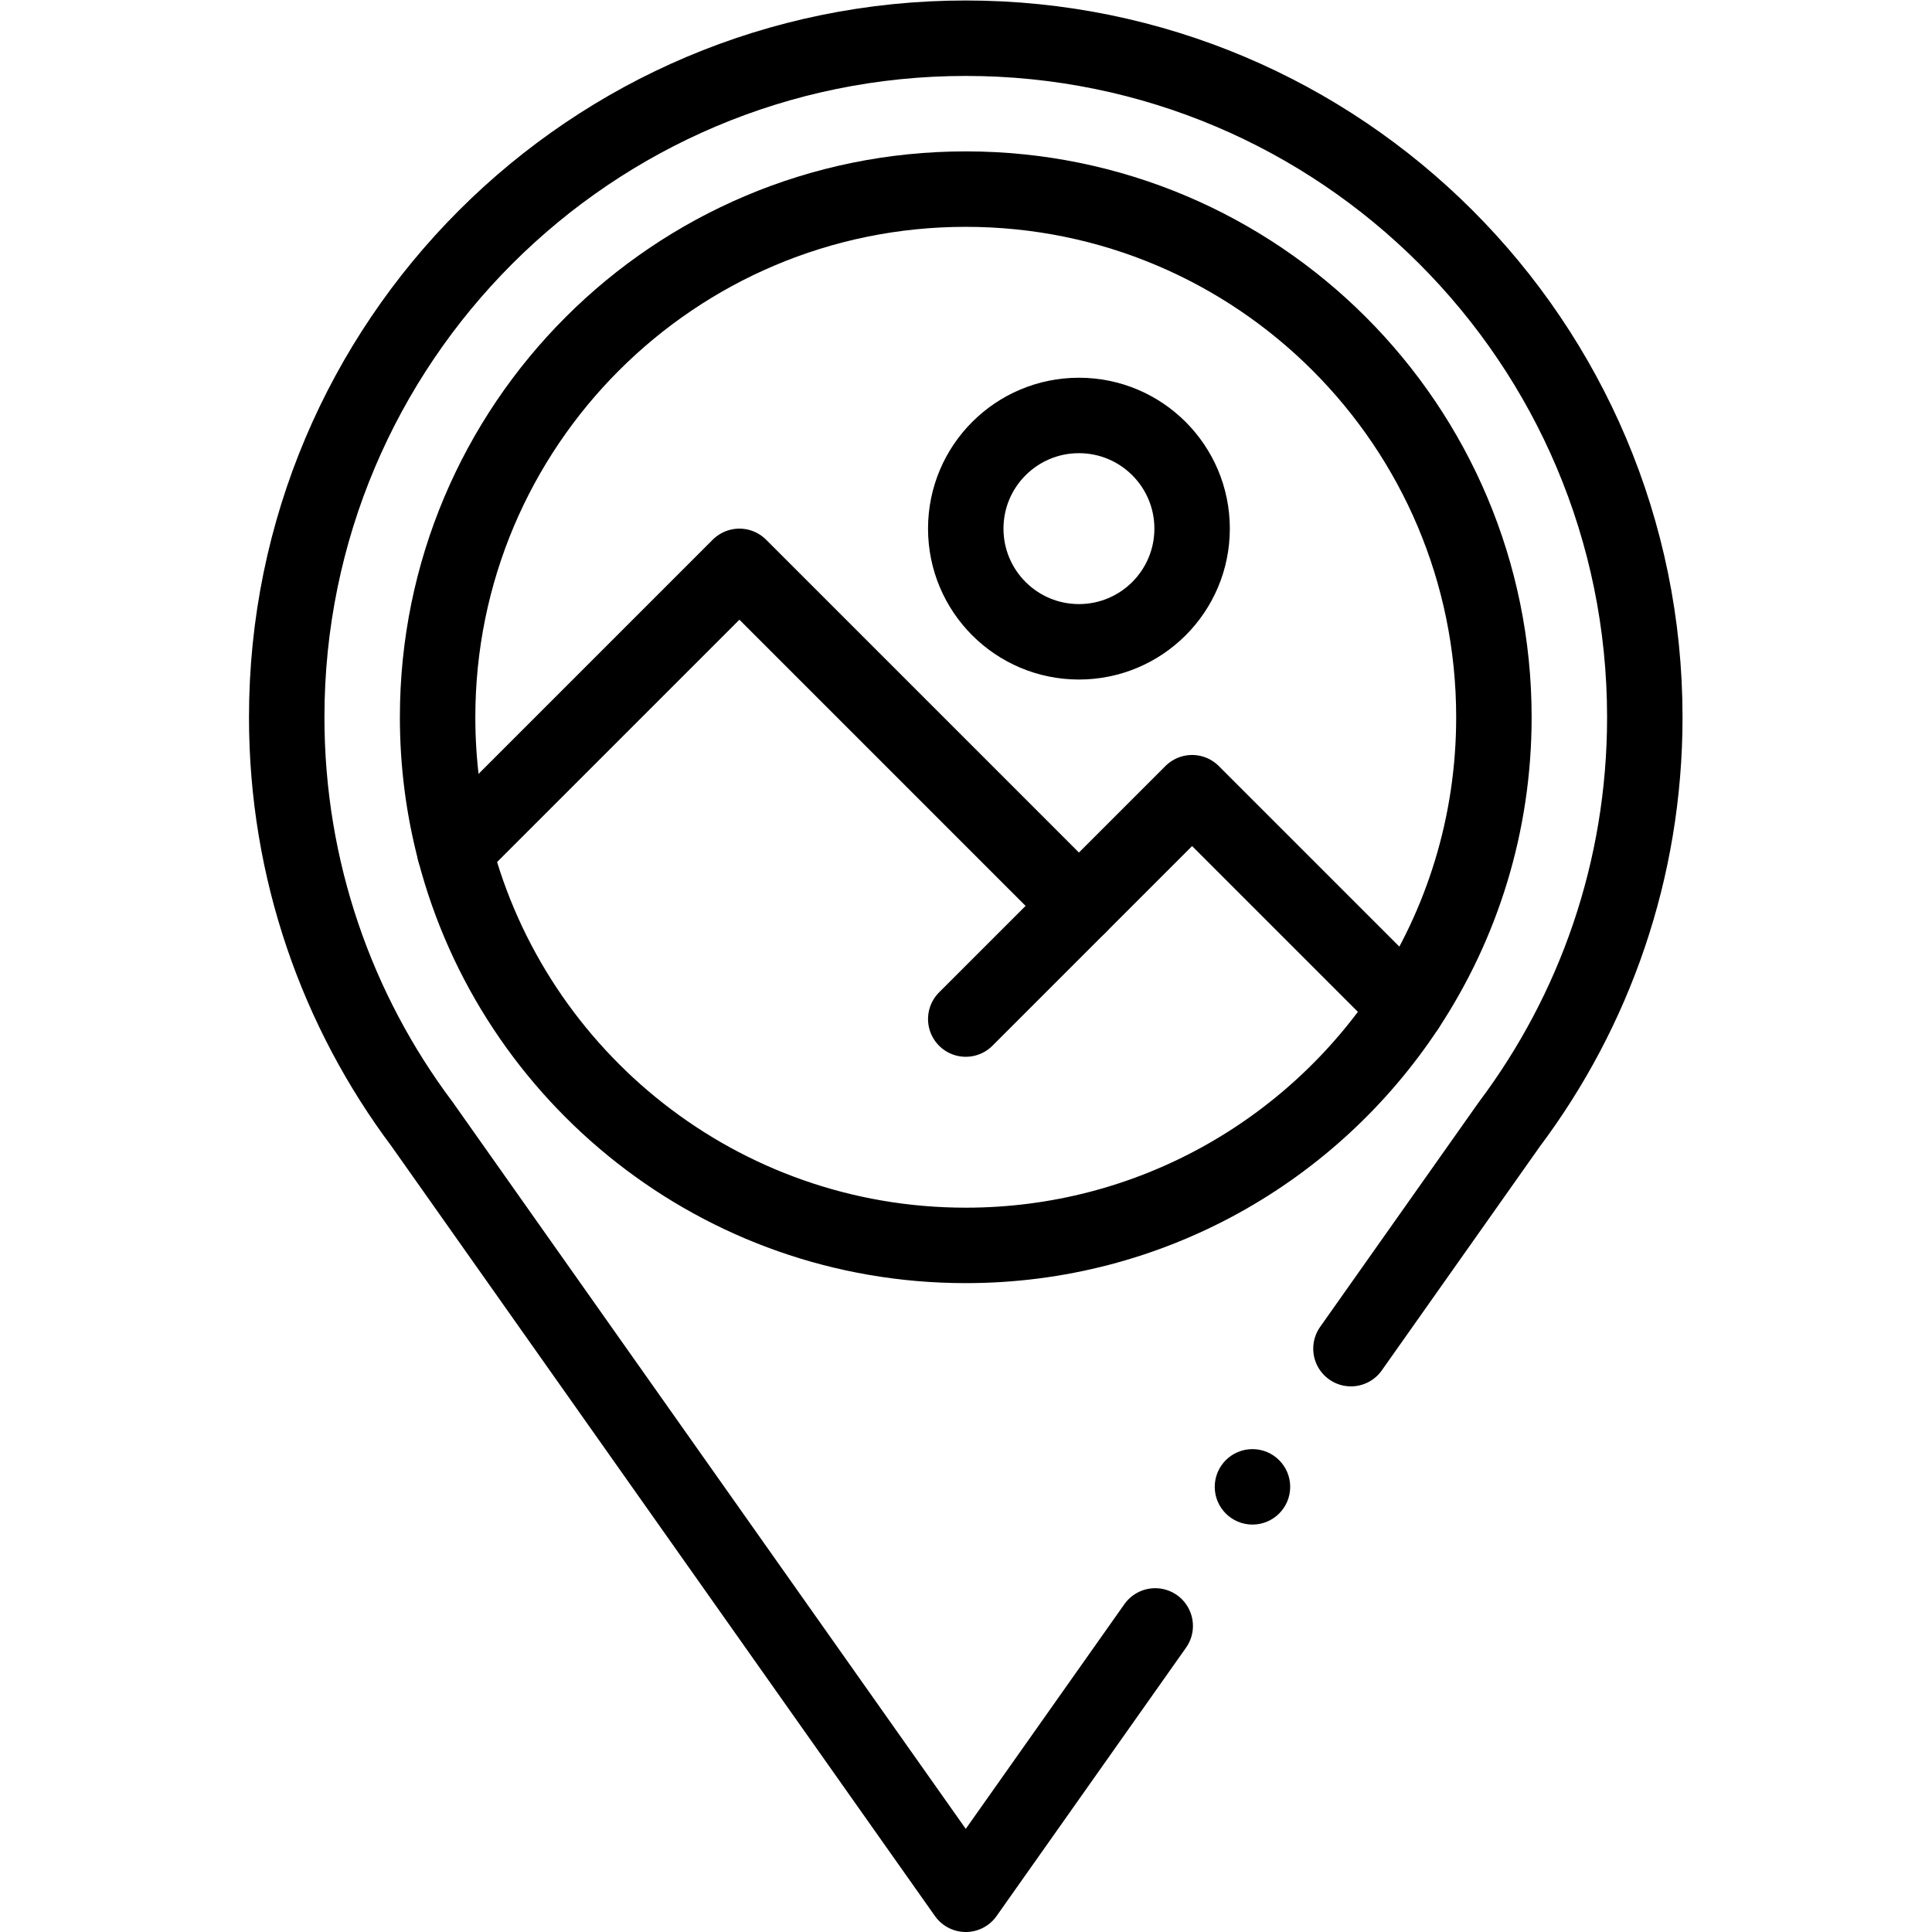
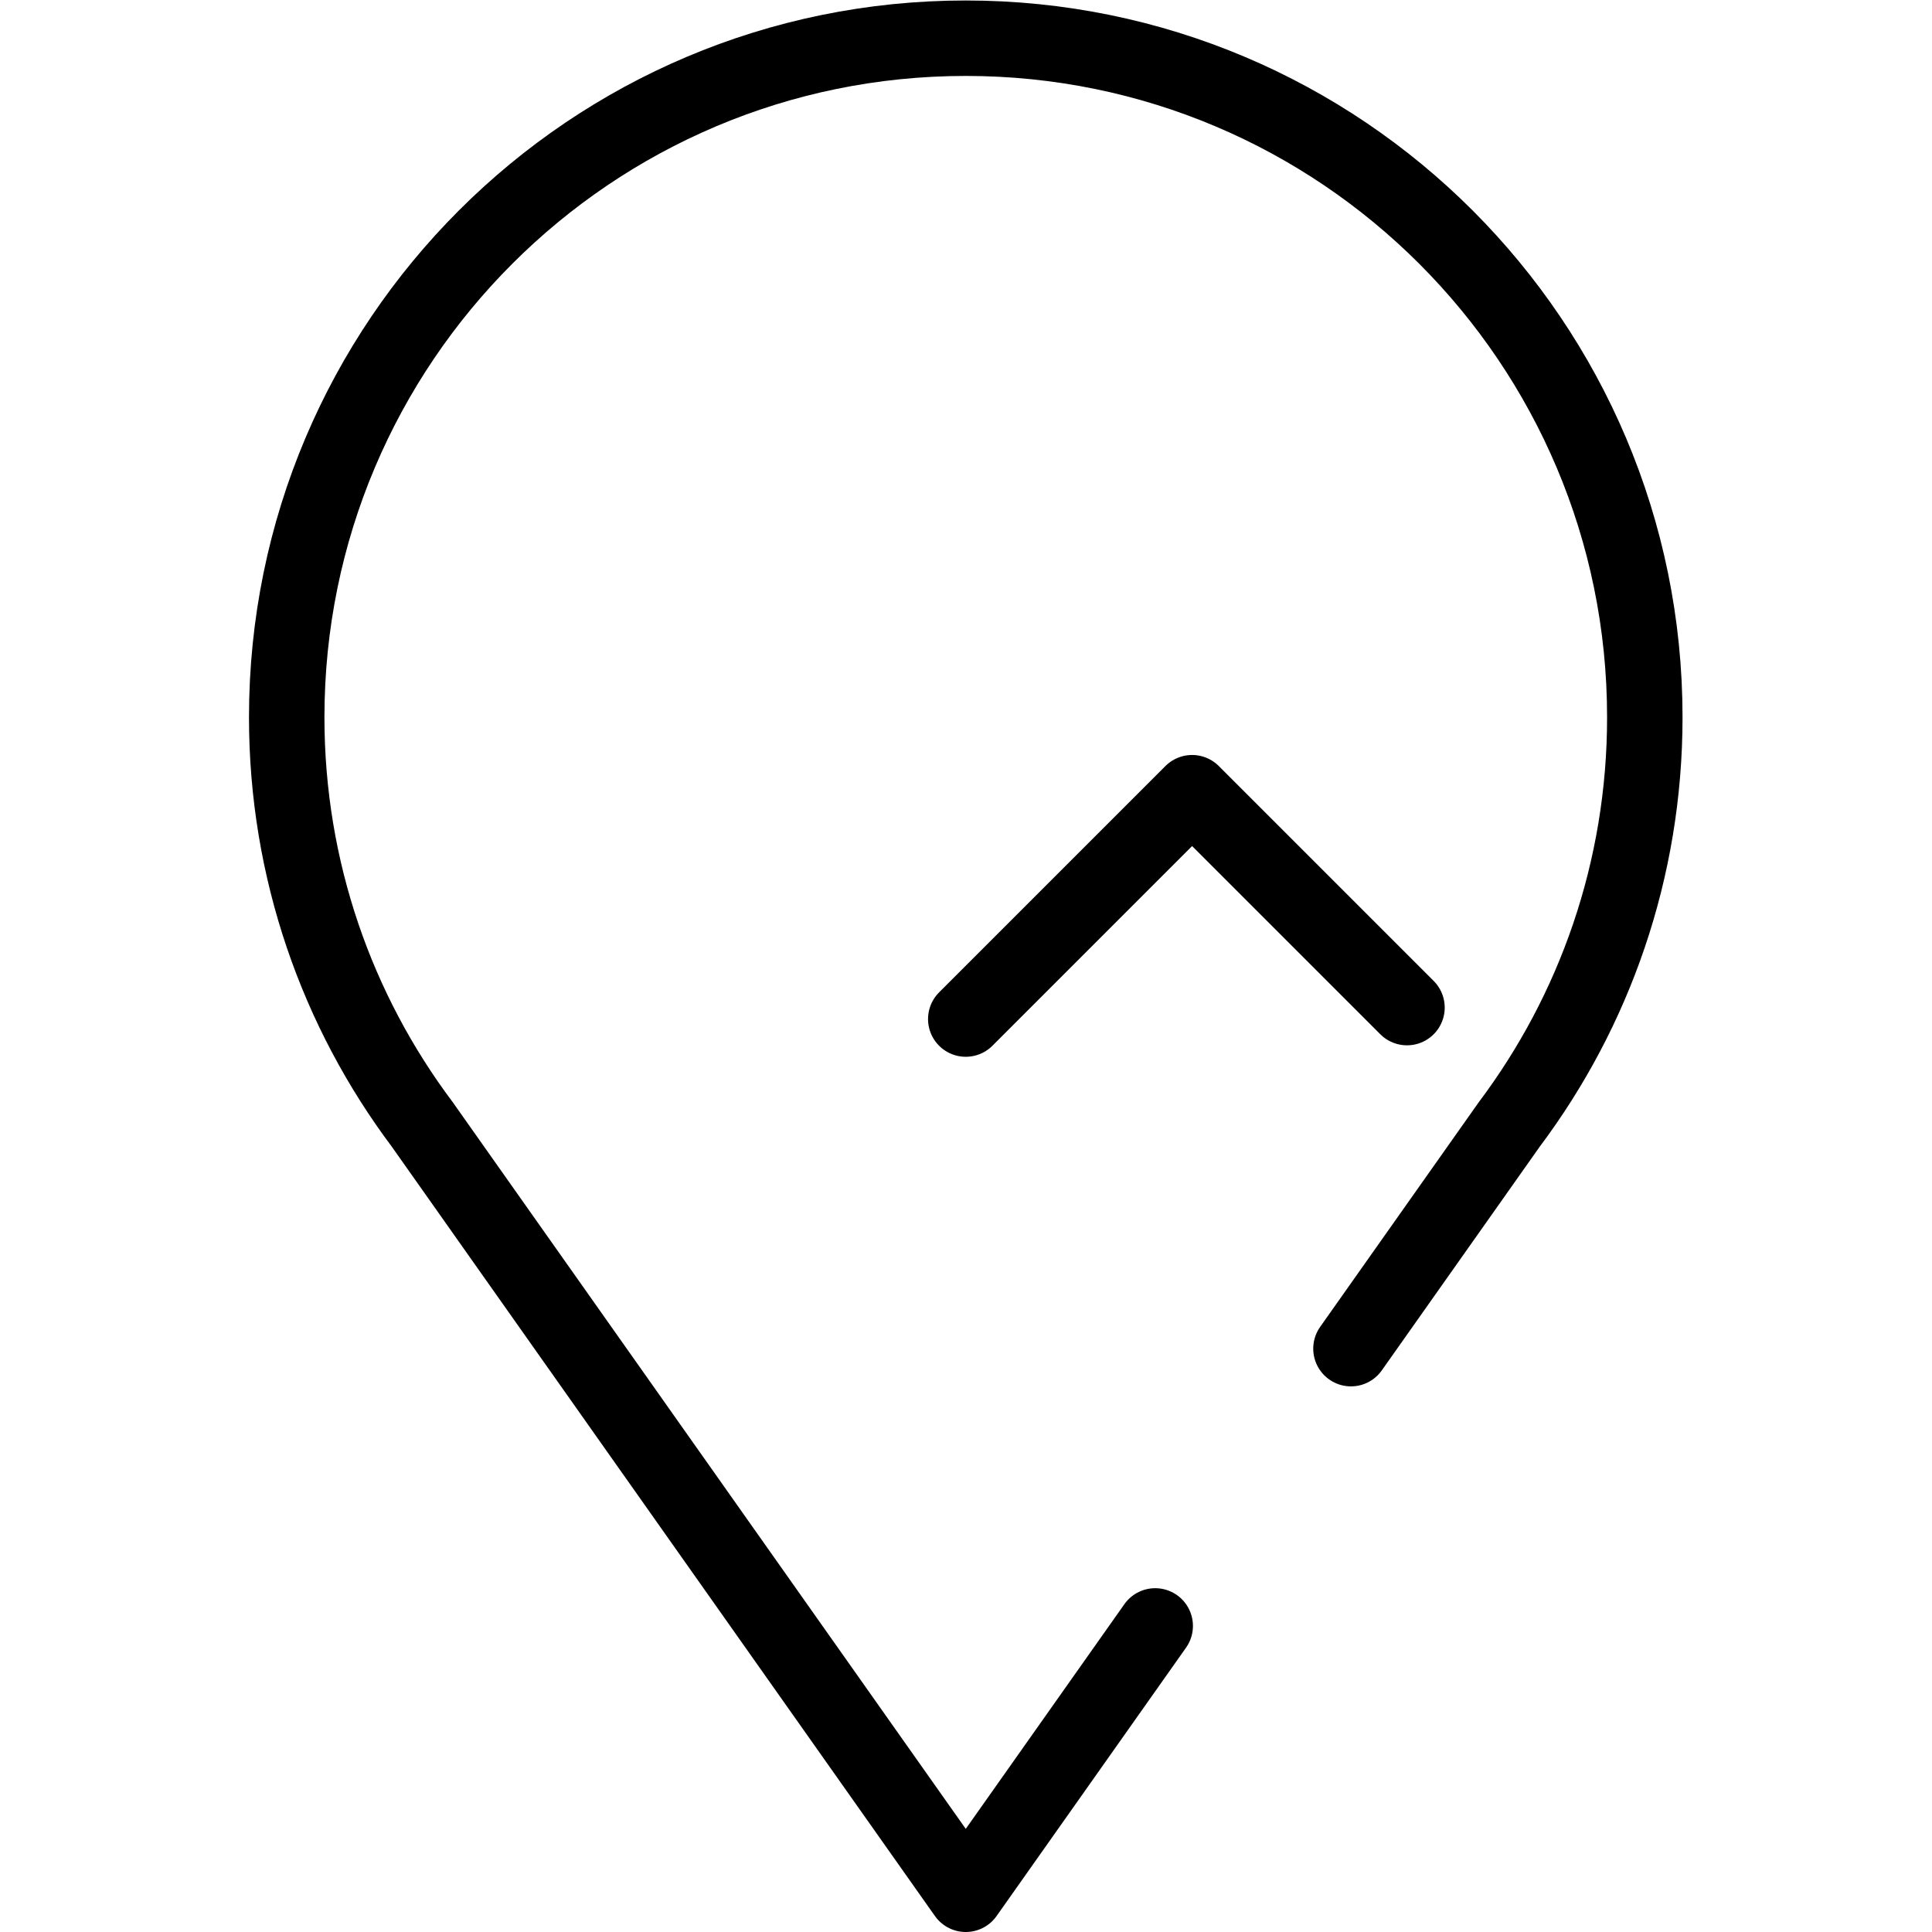
<svg xmlns="http://www.w3.org/2000/svg" version="1.1" id="svg4107" xml:space="preserve" width="682.667" height="682.667" viewBox="0 0 682.667 682.667">
  <defs id="defs4111">
    <clipPath clipPathUnits="userSpaceOnUse" id="clipPath4121">
      <path d="M 0,512 H 512 V 0 H 0 Z" id="path4119" />
    </clipPath>
  </defs>
  <g id="g4113" transform="matrix(1.333,0,0,-1.333,0,682.667)">
    <g id="g4115">
      <g id="g4117" clip-path="url(#clipPath4121)">
        <g id="g4123" transform="translate(120.54,286.54)">
-           <path d="m 0,0 c -2.97,11.33 -4.54,23.21 -4.54,35.46 0,77.32 62.68,140 140,140 77.32,0 140,-62.68 140,-140 0,-28.43 -8.47,-54.88 -23.03,-76.96 -25.04,-37.98 -68.08,-63.04 -116.97,-63.04 C 70.39,-104.54 15.69,-60.15 0,0 Z" style="fill:none;stroke:#000000;stroke-width:20;stroke-linecap:round;stroke-linejoin:round;stroke-miterlimit:10;stroke-dasharray:none;stroke-opacity:1" id="path4125" />
-         </g>
+           </g>
        <g id="g4127" transform="translate(316,372)">
-           <path d="m 0,0 c 0,-16.57 -13.43,-30 -30,-30 -16.57,0 -30,13.43 -30,30 0,16.57 13.43,30 30,30 C -13.43,30 0,16.57 0,0 Z" style="fill:none;stroke:#000000;stroke-width:20;stroke-linecap:round;stroke-linejoin:round;stroke-miterlimit:10;stroke-dasharray:none;stroke-opacity:1" id="path4129" />
-         </g>
+           </g>
        <g id="g4131" transform="translate(256,242)">
          <path d="M 0,0 60,60 116.96,3.04" style="fill:none;stroke:#000000;stroke-width:20;stroke-linecap:round;stroke-linejoin:round;stroke-miterlimit:10;stroke-dasharray:none;stroke-opacity:1" id="path4133" />
        </g>
        <g id="g4135" transform="translate(286,272)">
-           <path d="M 0,0 -90,90 -165.47,14.53" style="fill:none;stroke:#000000;stroke-width:20;stroke-linecap:round;stroke-linejoin:round;stroke-miterlimit:10;stroke-dasharray:none;stroke-opacity:1" id="path4137" />
-         </g>
+           </g>
        <g id="g4139" transform="translate(342,118)">
-           <path d="m 0,0 c 0,-5.522 -4.478,-10 -10,-10 -5.522,0 -10,4.478 -10,10 0,5.522 4.478,10 10,10 C -4.478,10 0,5.522 0,0" style="fill:#000000;fill-opacity:1;fill-rule:nonzero;stroke:none" id="path4141" />
-         </g>
+           </g>
        <g id="g4143" transform="translate(306.22,81.135)">
          <path d="m 0,0 -50.22,-71.135 -144.09,204.1 c -22.549,30.06 -35.91,67.42 -35.91,107.9 0,99.41 80.59,180 180,180 99.41,0 180,-80.59 180,-180 0,-40.48 -13.36,-77.84 -35.91,-107.9 L 51.888,73.498" style="fill:none;stroke:#000000;stroke-width:20;stroke-linecap:round;stroke-linejoin:round;stroke-miterlimit:10;stroke-dasharray:none;stroke-opacity:1" id="path4145" />
        </g>
      </g>
    </g>
  </g>
</svg>